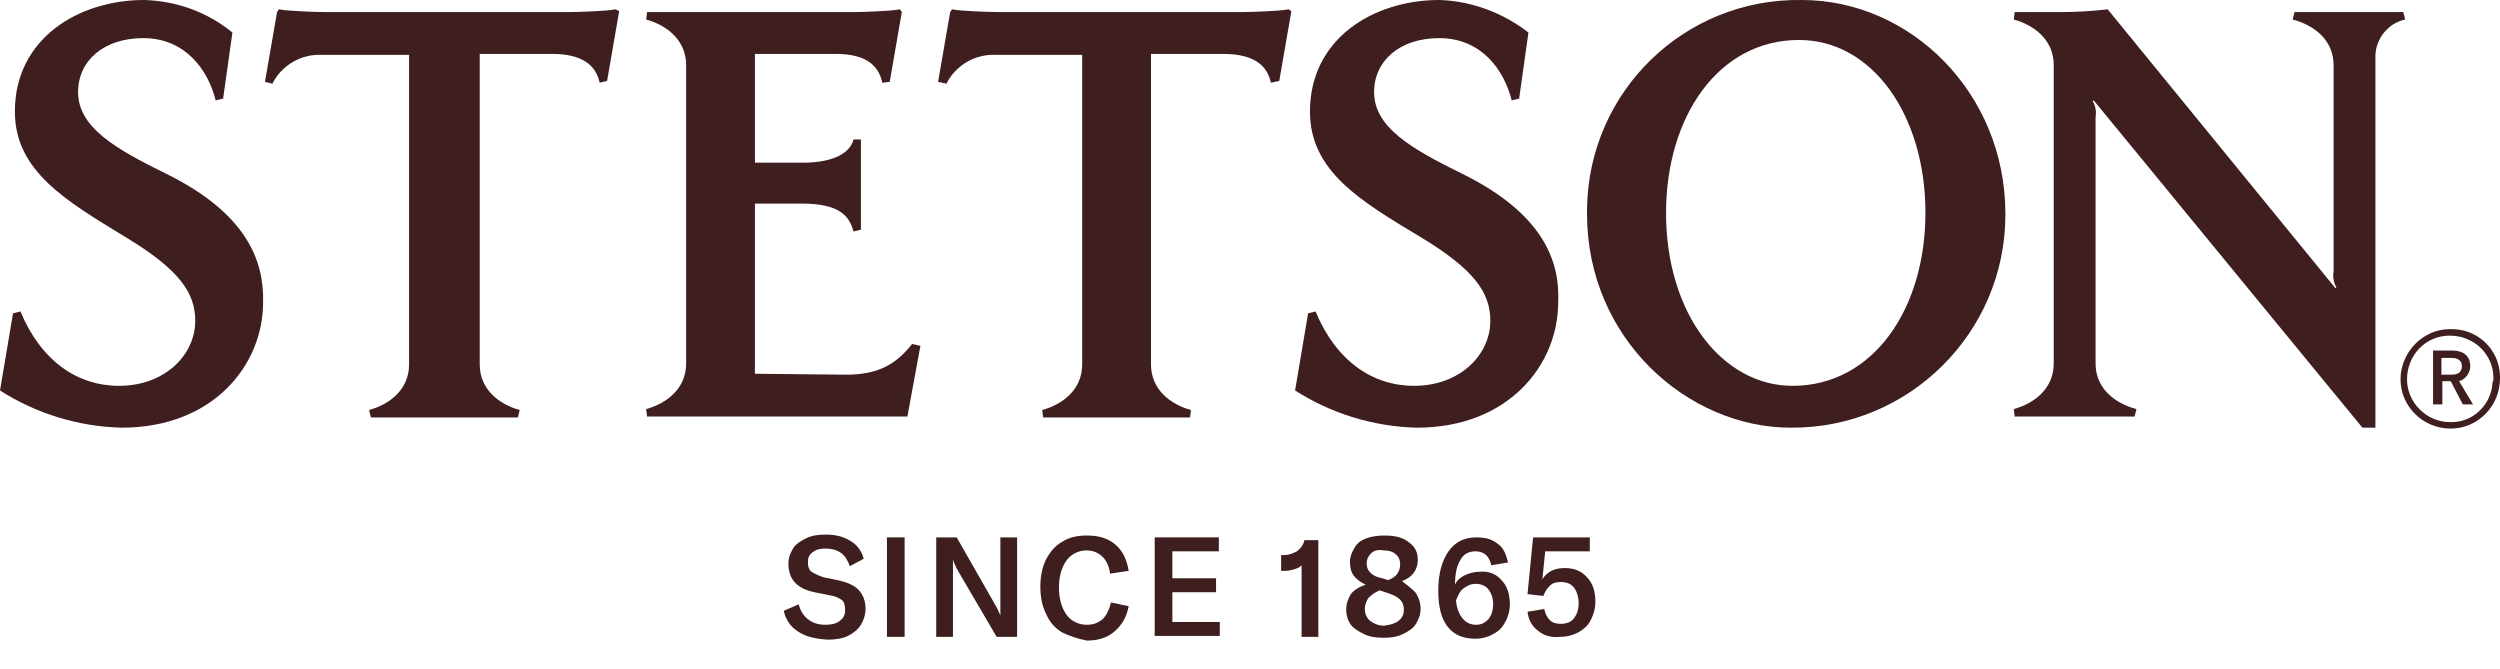
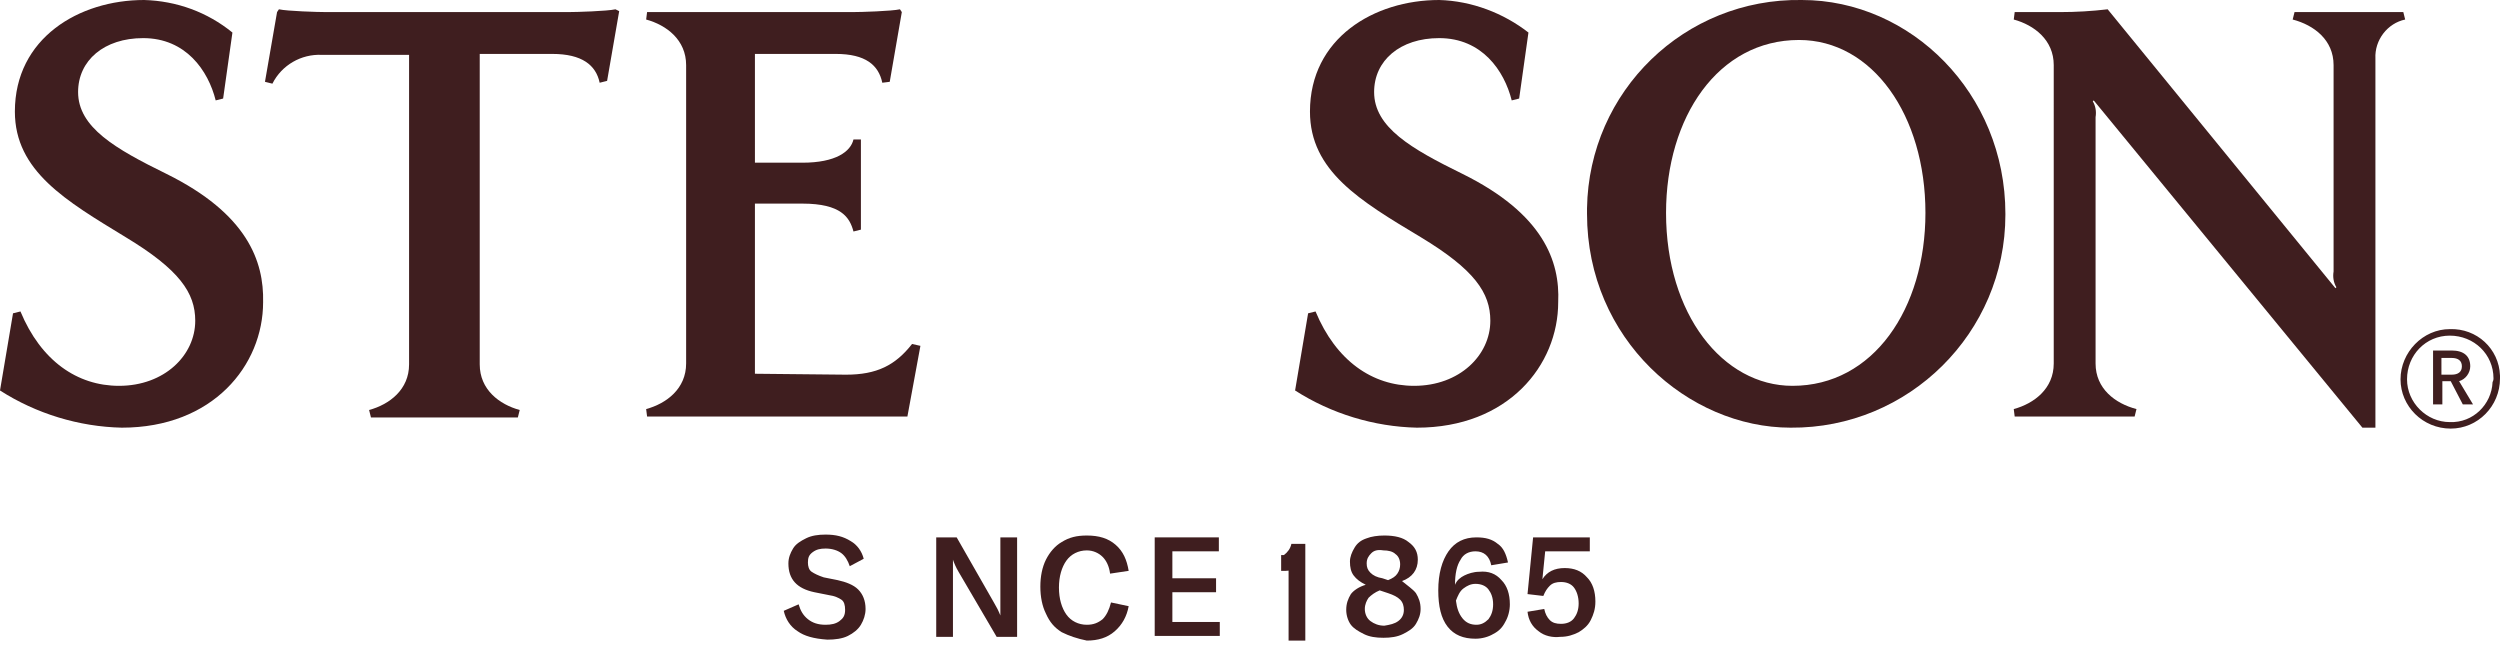
<svg xmlns="http://www.w3.org/2000/svg" version="1.1" id="Layer_1" x="0px" y="0px" viewBox="0 0 268.9 72" style="enable-background:new 0 0 268.9 72;" xml:space="preserve">
  <style type="text/css">
	.st0{fill:#3F1E1F;}
	.st1{enable-background:new    ;}
</style>
  <g>
    <path class="st0" d="M193.8,0c-12.6-0.2-22.9,9.8-23.1,22.4c0,0.2,0,0.4,0,0.6c0,13.5,10.9,23,21.9,23   c12.7,0.1,23.1-10.2,23.1-22.9c0,0,0-0.1,0-0.1C215.7,10,205.5,0,193.8,0z M192.8,41.5c-7.5,0-13.6-7.7-13.6-18.6   c0-10.3,5.6-18.6,14.3-18.6c7.9,0,13.6,8.1,13.6,18.6C207.1,33.2,201.5,41.5,192.8,41.5L192.8,41.5z" />
    <path class="st0" d="M91,40.3l-9.8-0.1V21.9h5.1c4.2,0,5.1,1.5,5.5,3l0.8-0.2v-9.7L91.8,15c-0.3,1.3-1.9,2.5-5.5,2.5h-5.1V5.8h8.7   c3.2,0,4.6,1.2,5,3.1l0.8-0.1L97,1.3L96.8,1c-0.9,0.2-4.2,0.3-5.1,0.3H69.6l-0.1,0.8c2.2,0.6,4.3,2.2,4.3,4.9v32.1   c0,2.7-2.1,4.3-4.3,4.9l0.1,0.8h28l1.4-7.6l-0.9-0.2C96.3,39.3,94.3,40.3,91,40.3z" />
    <path class="st0" d="M17.9,18.7c-5.5-2.7-9.5-5-9.5-8.8c0-3.4,2.8-5.8,7-5.8c4.6,0,7,3.5,7.8,6.7l0.8-0.2l1-7.1   C22.3,1.3,19,0.1,15.5,0C8.5,0,1.6,4.1,1.6,12c0,6.4,5.5,9.6,11.9,13.5c5.8,3.5,7.5,6,7.5,9c0,3.7-3.3,7-8.2,7   c-4.5,0-8.4-2.7-10.6-8l-0.8,0.2L0,42c3.9,2.5,8.5,3.9,13.1,4c9.8,0,15.2-6.7,15.2-13.5C28.4,28.1,26.6,23,17.9,18.7z" />
    <path class="st0" d="M157.3,18.7c-5.5-2.7-9.5-5-9.5-8.8c0-3.4,2.8-5.8,7-5.8c4.6,0,7,3.5,7.8,6.7l0.8-0.2l1-7.1   c-2.7-2.1-6.1-3.4-9.6-3.5c-7,0-13.9,4.1-13.9,12c0,6.4,5.4,9.6,11.9,13.5c5.8,3.5,7.5,6,7.5,9c0,3.7-3.3,7-8.2,7   c-4.5,0-8.4-2.7-10.6-8l-0.8,0.2l-1.4,8.3c3.9,2.5,8.5,3.9,13.1,4c9.8,0,15.2-6.7,15.2-13.5C167.8,28.1,166,23,157.3,18.7z" />
-     <path class="st0" d="M138.6,1c-0.9,0.2-4.2,0.3-5.1,0.3h-26c-0.9,0-4.2-0.1-5.1-0.3l-0.2,0.3l-1.3,7.5l0.9,0.2c1-2,3.1-3.2,5.3-3.1   h9.3v33.3c0,2.7-2.1,4.3-4.3,4.9l0.1,0.8H128l0.1-0.8c-2.2-0.6-4.3-2.2-4.3-4.9V5.8h7.8c3.2,0,4.7,1.2,5.1,3.1l0.9-0.2l1.3-7.5l0,0   L138.6,1z" />
    <path class="st0" d="M258.7,2.1c-1.9,0.4-3.3,2.2-3.2,4.2V46h-1.4l-28.9-35.2l-0.1,0.1c0.3,0.5,0.4,1.1,0.3,1.7v26.5   c0,2.7,2.1,4.3,4.4,4.9l-0.2,0.8h-12.9l-0.1-0.8c2.2-0.6,4.3-2.2,4.3-4.9V7c0-2.7-2.1-4.3-4.3-4.9l0.1-0.8h4.9   c1.7,0,3.4-0.1,5.1-0.3l24.5,30l0.1-0.1c-0.3-0.5-0.4-1.1-0.3-1.7V7c0-2.7-2.1-4.3-4.4-4.9l0.2-0.8h11.7L258.7,2.1z" />
    <path class="st0" d="M66.2,1c-0.9,0.2-4.2,0.3-5.1,0.3h-26c-0.9,0-4.2-0.1-5.1-0.3l-0.2,0.3l-1.3,7.5l0.8,0.2c1-2,3.1-3.2,5.3-3.1   H44v33.3c0,2.7-2.1,4.3-4.3,4.9l0.2,0.8h15.8l0.2-0.8c-2.2-0.6-4.3-2.2-4.3-4.9V5.8h7.8c3.2,0,4.7,1.2,5.1,3.1l0.8-0.2l1.3-7.5l0,0   L66.2,1z" />
    <path class="st0" d="M268.9,40.7c0,3-2.4,5.4-5.3,5.4c-3,0-5.4-2.4-5.4-5.3s2.4-5.4,5.3-5.4c0,0,0,0,0,0c2.9-0.1,5.3,2.1,5.4,5   C268.9,40.4,268.9,40.6,268.9,40.7z M268.2,40.7c0-2.6-2.1-4.6-4.7-4.6c-2.6,0-4.6,2.1-4.6,4.7c0,2.5,2.1,4.6,4.6,4.6   c2.5,0.1,4.5-1.9,4.6-4.3C268.2,40.9,268.2,40.8,268.2,40.7z M264.5,41l1.5,2.5h-1.1l-1.3-2.5h-0.9v2.5h-1v-5.8h2   c1.3,0,2,0.6,2,1.7C265.7,40.1,265.2,40.8,264.5,41L264.5,41z M262.6,40.3h1.1c0.7,0,1.1-0.3,1.1-0.9s-0.4-0.9-1.1-0.9h-1.1V40.3z" />
  </g>
  <g class="st1">
    <path class="st0" d="M85.8,67.9c-0.8-0.5-1.3-1.3-1.5-2.2l1.6-0.7c0.2,0.7,0.5,1.2,1,1.6c0.5,0.4,1.1,0.6,1.9,0.6   c0.6,0,1.1-0.1,1.5-0.4c0.4-0.3,0.6-0.6,0.6-1.2c0-0.5-0.1-0.9-0.4-1.1c-0.3-0.2-0.7-0.4-1.4-0.5l-1.5-0.3   c-1.9-0.4-2.8-1.4-2.8-3.1c0-0.6,0.2-1.1,0.5-1.6s0.8-0.8,1.4-1.1c0.6-0.3,1.3-0.4,2.1-0.4c1.1,0,1.9,0.2,2.7,0.7   c0.7,0.4,1.2,1.1,1.4,1.9l-1.5,0.8c-0.2-0.6-0.5-1.1-0.9-1.4c-0.4-0.3-1-0.5-1.7-0.5c-0.6,0-1,0.1-1.4,0.4   c-0.4,0.3-0.5,0.6-0.5,1.1c0,0.4,0.1,0.8,0.4,1c0.3,0.2,0.7,0.4,1.3,0.6l1.5,0.3c0.9,0.2,1.7,0.5,2.2,1c0.5,0.5,0.8,1.2,0.8,2.1   c0,0.6-0.2,1.2-0.5,1.7c-0.3,0.5-0.8,0.9-1.4,1.2c-0.6,0.3-1.4,0.4-2.2,0.4C87.5,68.7,86.5,68.4,85.8,67.9z" />
-     <path class="st0" d="M95.4,68.4V57.8h1.9v10.7H95.4z" />
    <path class="st0" d="M102.9,57.8l4,7c0.3,0.5,0.5,0.9,0.7,1.4h0c0-0.5,0-1,0-1.4v-7h1.8v10.7h-2.2l-4.1-7c-0.3-0.5-0.5-1-0.6-1.3h0   c0,0.3,0,0.7,0,1.4v6.9h-1.8V57.8H102.9z" />
    <path class="st0" d="M114.2,68c-0.8-0.5-1.3-1.1-1.7-2c-0.4-0.8-0.6-1.8-0.6-2.9c0-1.1,0.2-2.1,0.6-2.9s1-1.5,1.7-1.9   c0.8-0.5,1.6-0.7,2.7-0.7c1.3,0,2.3,0.3,3.1,1s1.2,1.6,1.4,2.8l-2,0.3c-0.1-0.8-0.4-1.4-0.8-1.8c-0.4-0.4-1-0.7-1.7-0.7   c-0.9,0-1.7,0.4-2.2,1.1c-0.5,0.7-0.8,1.7-0.8,2.9c0,1.2,0.3,2.2,0.8,2.9c0.5,0.7,1.3,1.1,2.2,1.1c0.7,0,1.2-0.2,1.7-0.6   c0.4-0.4,0.7-1,0.9-1.8l1.9,0.4c-0.2,1.1-0.7,2-1.5,2.7c-0.8,0.7-1.8,1-3,1C115.9,68.7,115,68.4,114.2,68z" />
    <path class="st0" d="M126.1,66.9h5.1v1.5h-7V57.8h6.9v1.5h-5v2.9h4.7v1.5h-4.7V66.9z" />
-     <path class="st0" d="M139.3,61.2c-0.3,0.1-0.7,0.2-1,0.2h-0.5v-1.7h0.3c0.6,0,1-0.2,1.4-0.4c0.4-0.3,0.7-0.7,0.8-1.2h1.5v10.4h-1.8   v-7.7C139.9,60.9,139.7,61.1,139.3,61.2z" />
+     <path class="st0" d="M139.3,61.2c-0.3,0.1-0.7,0.2-1,0.2h-0.5v-1.7h0.3c0.4-0.3,0.7-0.7,0.8-1.2h1.5v10.4h-1.8   v-7.7C139.9,60.9,139.7,61.1,139.3,61.2z" />
    <path class="st0" d="M152.3,63.8c0.3,0.5,0.5,1,0.5,1.7c0,0.6-0.2,1.1-0.5,1.6c-0.3,0.5-0.8,0.8-1.4,1.1c-0.6,0.3-1.3,0.4-2.1,0.4   c-0.8,0-1.5-0.1-2.1-0.4s-1.1-0.6-1.4-1c-0.3-0.4-0.5-1-0.5-1.6c0-0.7,0.2-1.2,0.5-1.7c0.3-0.4,0.9-0.8,1.6-1c-0.6-0.3-1-0.6-1.3-1   c-0.3-0.4-0.4-0.9-0.4-1.5c0-0.5,0.2-1,0.5-1.5s0.7-0.8,1.3-1c0.5-0.2,1.2-0.3,1.9-0.3c1.1,0,2,0.2,2.6,0.7c0.7,0.5,1,1.1,1,1.9   c0,1.1-0.6,1.9-1.7,2.3C151.4,63,152,63.4,152.3,63.8z M150.4,66.8c0.4-0.3,0.6-0.7,0.6-1.2c0-0.4-0.1-0.8-0.4-1.1   c-0.3-0.3-0.7-0.5-1.3-0.7l-0.9-0.3c-0.5,0.2-0.9,0.5-1.2,0.8c-0.2,0.3-0.4,0.7-0.4,1.2c0,0.5,0.2,1,0.6,1.3   c0.4,0.3,0.9,0.5,1.5,0.5C149.5,67.2,150,67.1,150.4,66.8z M147.5,59.5c-0.3,0.3-0.5,0.6-0.5,1.1c0,0.4,0.1,0.7,0.4,1   c0.3,0.3,0.7,0.5,1.3,0.6l0.6,0.2c0.5-0.2,0.8-0.4,1-0.7c0.2-0.3,0.3-0.6,0.3-1c0-0.5-0.2-0.9-0.5-1.1c-0.3-0.3-0.8-0.4-1.3-0.4   C148.2,59.1,147.8,59.2,147.5,59.5z" />
    <path class="st0" d="M161.5,62.4c0.6,0.6,0.9,1.5,0.9,2.6c0,0.7-0.2,1.4-0.5,1.9c-0.3,0.6-0.7,1-1.3,1.3c-0.5,0.3-1.2,0.5-1.9,0.5   c-1.3,0-2.3-0.4-3-1.3c-0.7-0.9-1-2.2-1-3.9c0-1.8,0.4-3.2,1.1-4.2s1.7-1.5,3-1.5c1,0,1.7,0.2,2.3,0.7c0.6,0.4,0.9,1.1,1.1,2   l-1.8,0.3c-0.2-1-0.8-1.5-1.7-1.5c-0.7,0-1.3,0.3-1.6,0.9c-0.4,0.6-0.6,1.5-0.6,2.7c0.2-0.5,0.6-0.8,1-1s1-0.4,1.6-0.4   C160.1,61.4,160.9,61.7,161.5,62.4z M160.1,66.6c0.3-0.4,0.5-0.9,0.5-1.6c0-0.7-0.2-1.2-0.5-1.6c-0.3-0.4-0.8-0.6-1.4-0.6   c-0.5,0-0.9,0.2-1.3,0.5c-0.4,0.3-0.6,0.8-0.8,1.3c0.1,0.8,0.3,1.4,0.7,1.9s0.9,0.7,1.5,0.7C159.3,67.2,159.7,67,160.1,66.6z" />
    <path class="st0" d="M165.5,67.9c-0.7-0.5-1.1-1.2-1.2-2.1l1.8-0.3c0.1,0.5,0.3,0.9,0.6,1.2c0.3,0.3,0.7,0.4,1.2,0.4   c0.6,0,1.1-0.2,1.4-0.6c0.3-0.4,0.5-0.9,0.5-1.6c0-0.7-0.2-1.3-0.5-1.7s-0.8-0.6-1.4-0.6c-0.5,0-0.9,0.1-1.2,0.4   c-0.3,0.3-0.5,0.6-0.7,1.1l-1.7-0.2l0.6-6.1h6.1v1.5h-4.8l-0.3,3c0.5-0.8,1.3-1.2,2.4-1.2c1,0,1.8,0.3,2.4,1   c0.6,0.6,0.9,1.5,0.9,2.6c0,0.8-0.2,1.4-0.5,2c-0.3,0.6-0.8,1-1.3,1.3c-0.6,0.3-1.2,0.5-2,0.5C167,68.6,166.1,68.4,165.5,67.9z" />
  </g>
</svg>